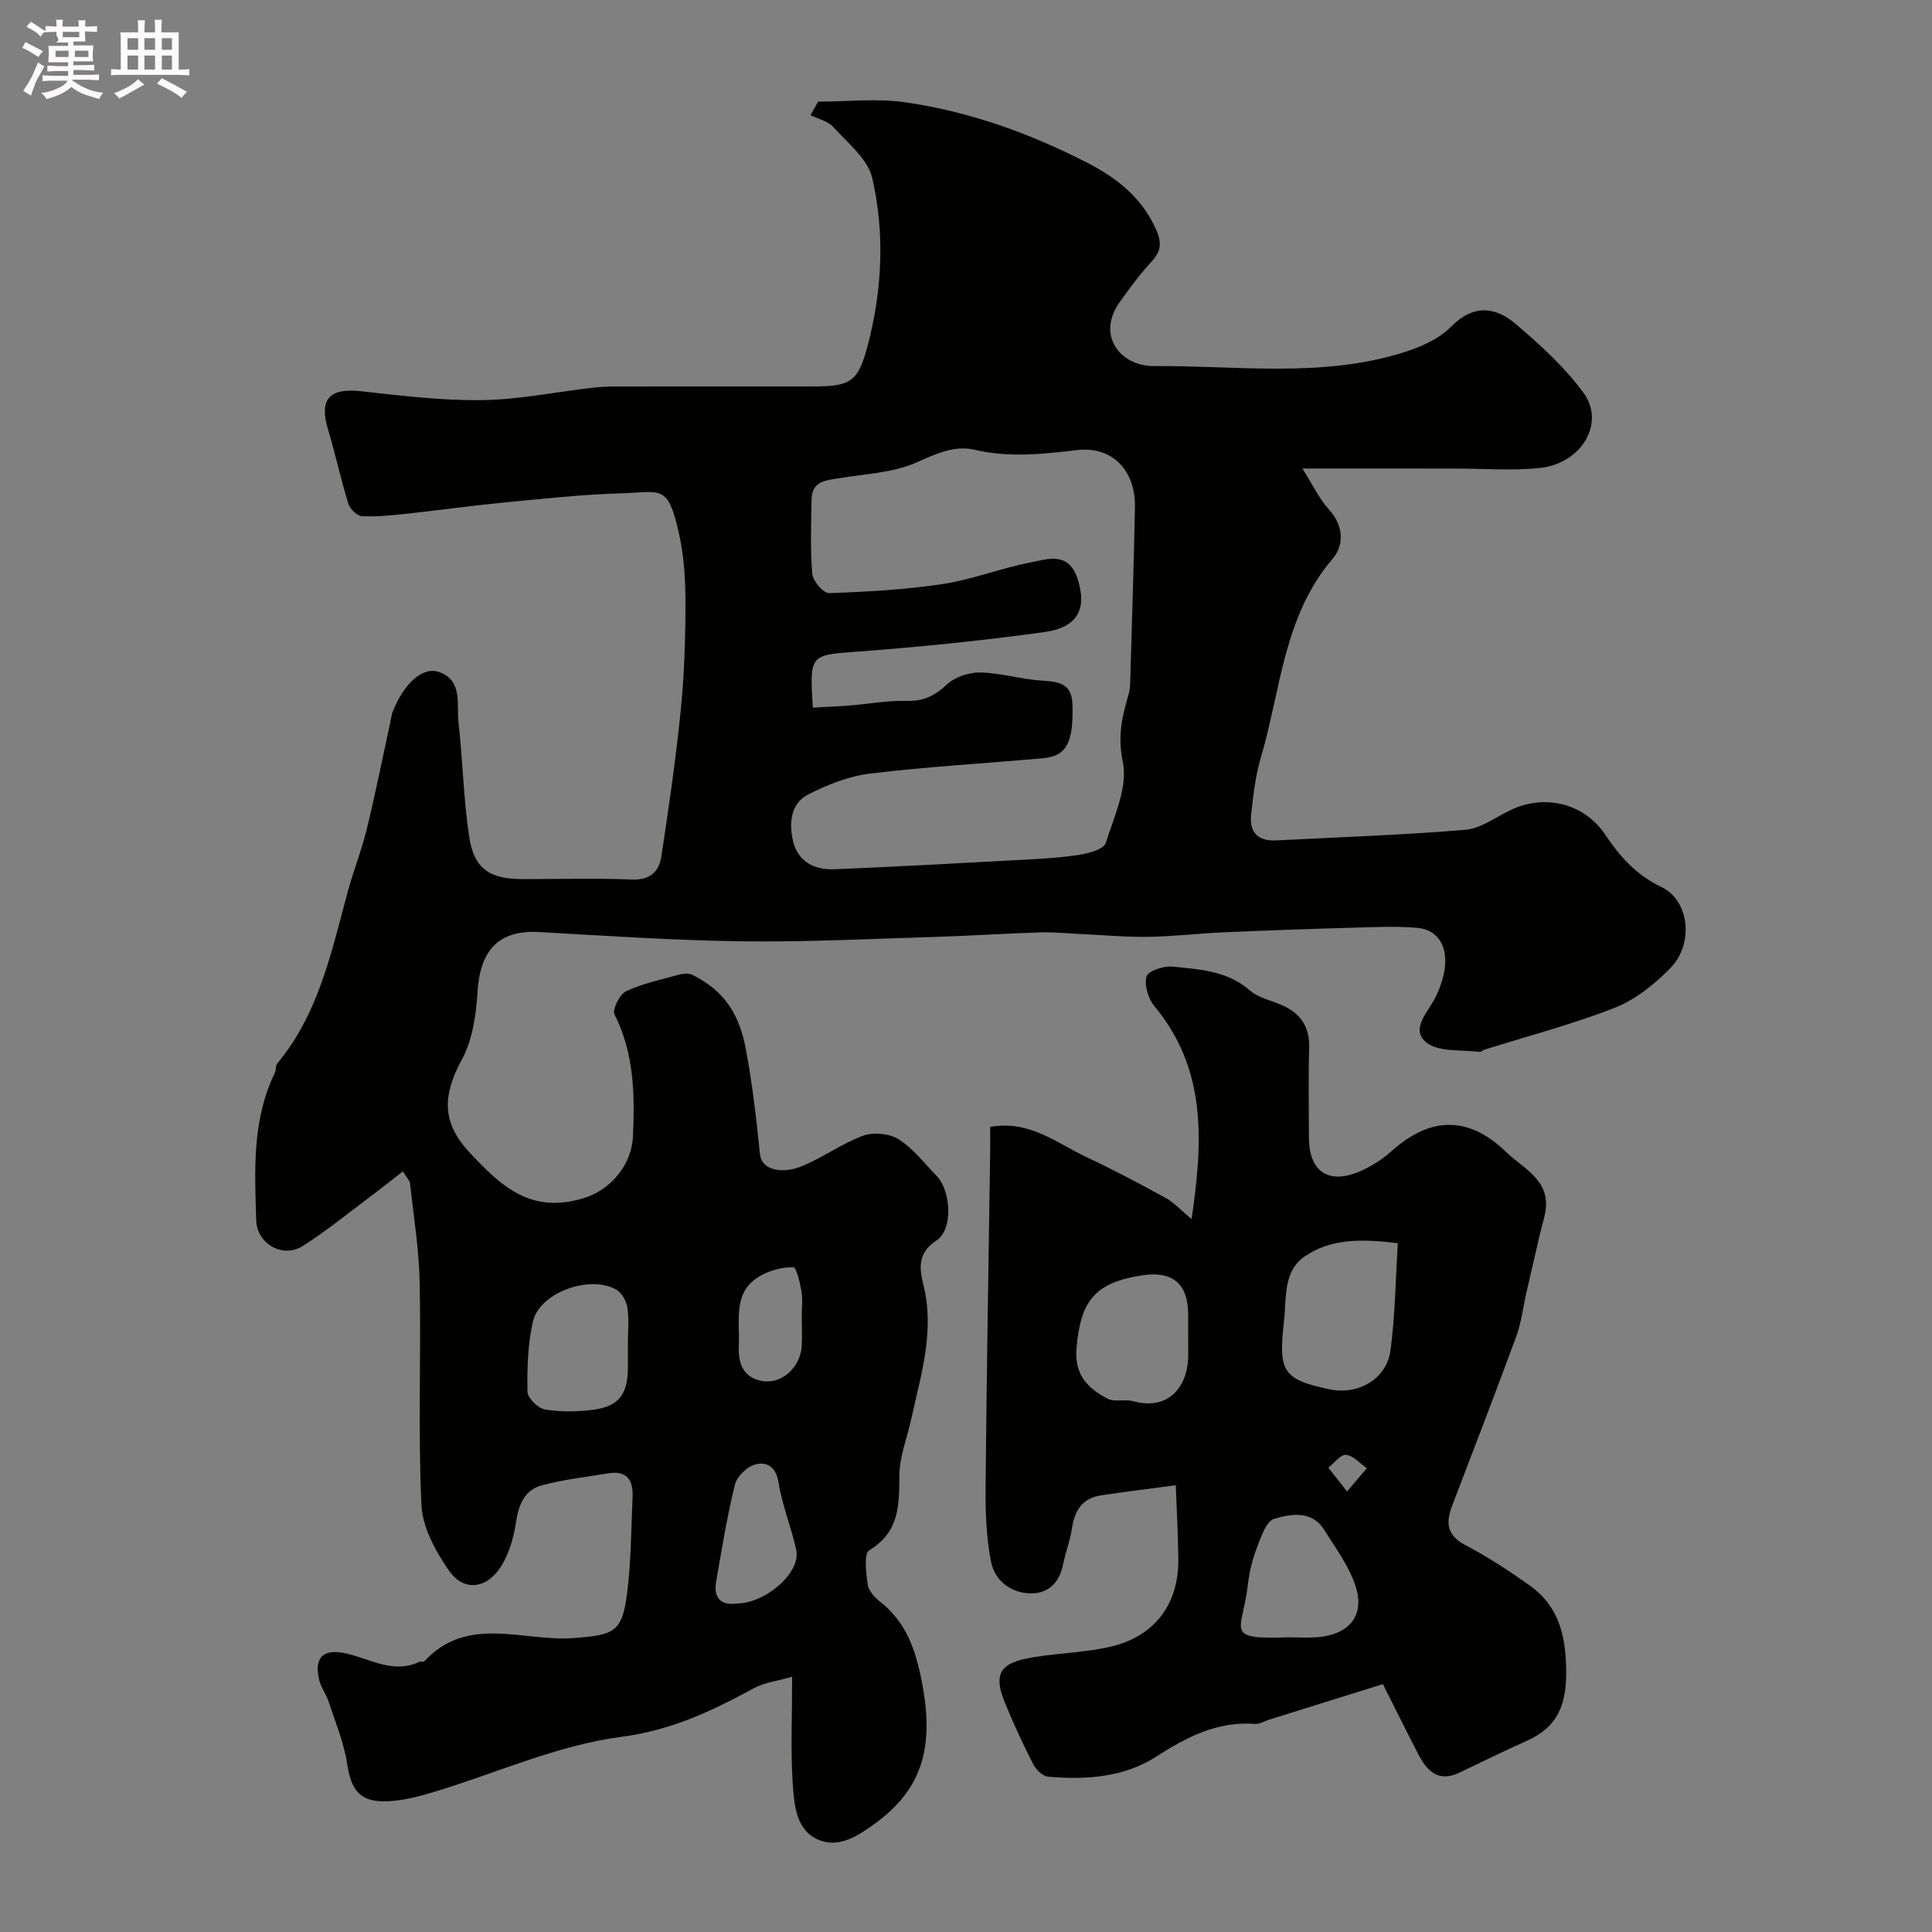
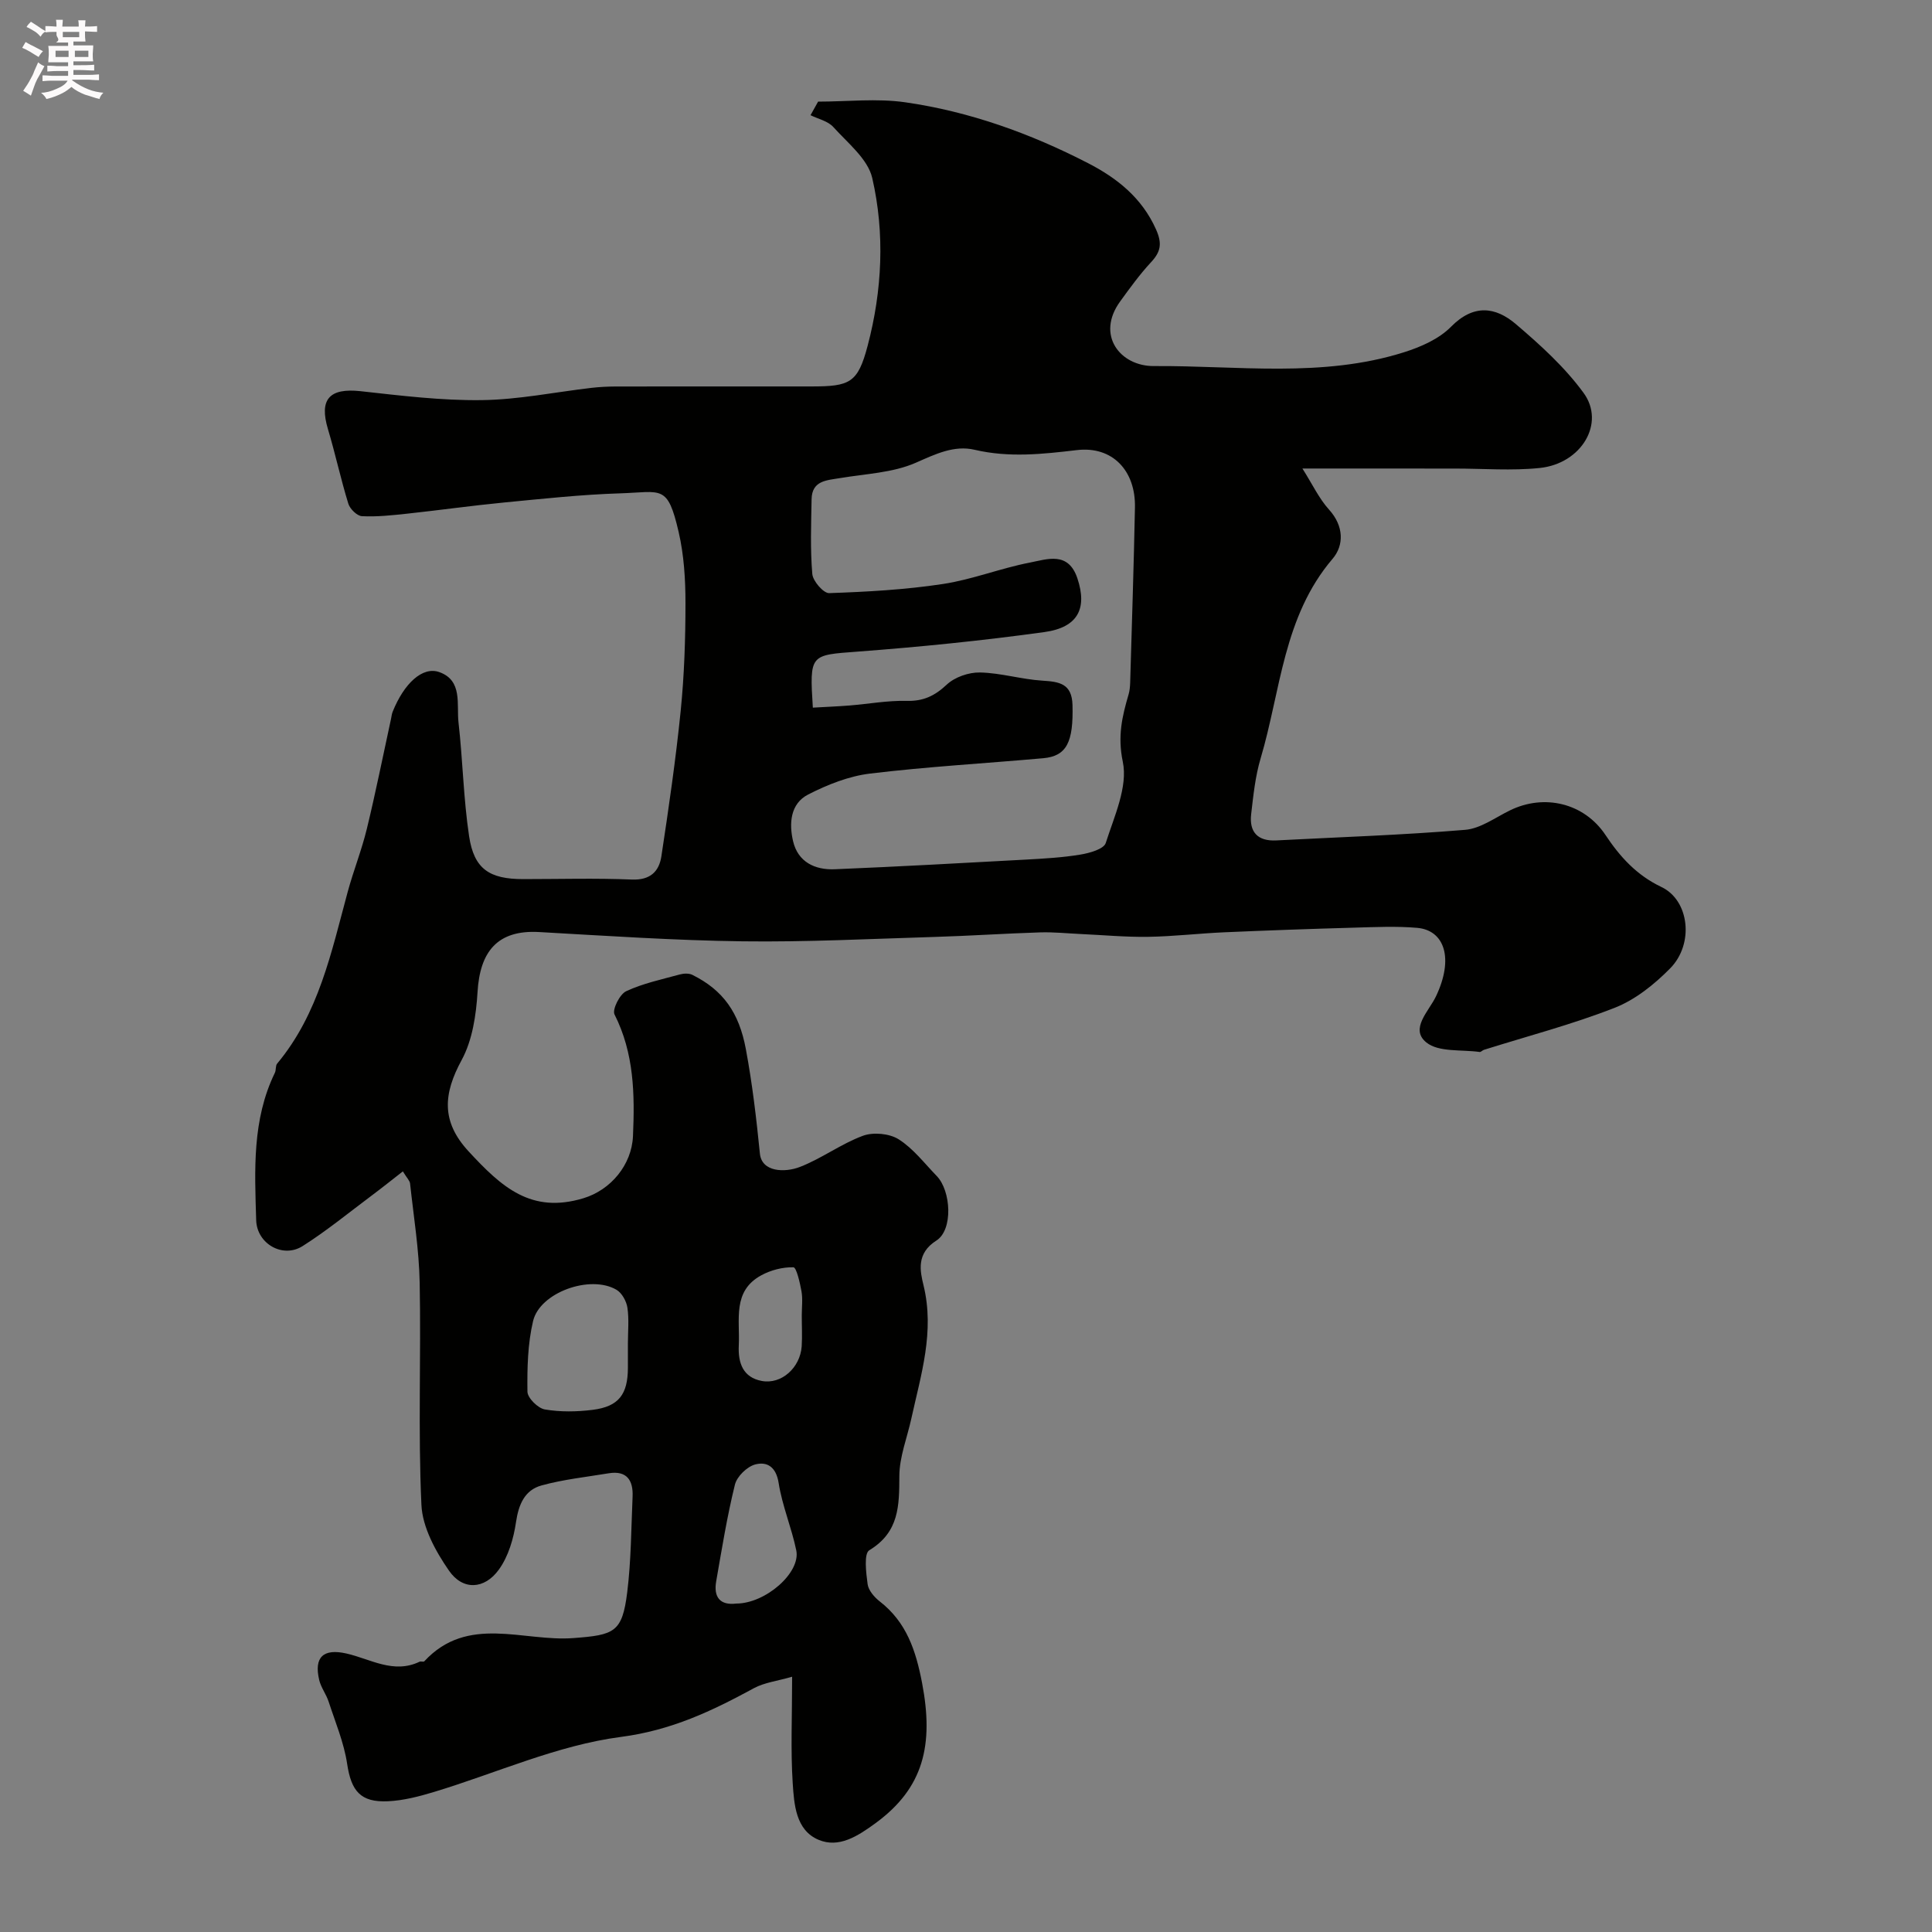
<svg xmlns="http://www.w3.org/2000/svg" enable-background="new 0 0 400 400" viewBox="0 0 400 400">
  <rect x="0" y="0" width="400" height="400" fill="#808080" stroke="none" />
  <path d="m6.8 9.5c.6.3 1.3.7 2.1 1.1-.4.4-.7.8-.9 1.2-.7-.4-1.3-.8-1.8-1.1s-1.1-.6-1.6-.8c.2-.4.5-.8.7-1.2.4.2.8.5 1.5.8zm.9 6.9c-.3.6-.5 1.1-.7 1.7s-.4 1.1-.6 1.7c-.6-.4-1.1-.7-1.6-1 .7-1 1.2-1.8 1.5-2.4.3-.5.6-1.1.8-1.7.3-.6.5-1.2.8-1.8.3.3.8.6 1.3.8-.7 1.3-1.2 2.2-1.5 2.7zm.1-11c.4.3 1 .7 1.7 1.1-.5.2-.8.6-1.1 1.1-.5-.6-1-1-1.4-1.2s-.9-.6-1.5-.8c.2-.4.5-.7.9-1.1.5.3.9.6 1.4.9zm10.5 13.1c1 .4 2 .6 3.1.7-.4.4-.7.8-.8 1.3-.9-.2-1.9-.6-3-.9-1-.4-2-.9-2.8-1.6-.5.4-1.1.9-1.9 1.3s-1.9.9-3.3 1.2c-.1-.3-.5-.8-1.1-1.3 1 0 2.1-.3 3.2-.8 1.2-.5 1.9-1 2.3-1.7h-3.2c-.4 0-1 0-2 .1v-1.2c1 0 1.7.1 2 .1h3.3v-1h-2.3c-.2 0-.9 0-2 .1v-1.2c1.2 0 1.9.1 2 .1h2.3v-.8h-4.1c0-.7.1-1.2.1-1.6 0-.5 0-1.1-.1-1.8h4.1v-.7h-2.5c1-.6.1-1.1.1-1.6v-.6h-.5c-.4 0-1 0-1.8.1v-1.3c1.2 0 1.9.1 2.1.1h.2c0-.3 0-.8-.1-1.4h1.4c0 .6-.1 1-.1 1.4h3.4c0-.4 0-.8-.1-1.3h1.5c0 .4-.1.9-.1 1.3.7 0 1.5 0 2.5-.1v1.2c-1 0-1.8-.1-2.5-.1v.6c0 .3 0 .8.1 1.5h-2.5v.8h4.1c0 .7-.1 1.3-.1 1.8s0 1 .1 1.5h-4.1v.8h1.4c.8 0 1.8 0 2.9-.1v1.2c-1 0-1.9-.1-2.8-.1h-1.5v1h3.2c.3 0 1 0 2.1-.1v1.2c-1.1 0-1.8-.1-2.1-.1h-3.4l-.1.1c1.4 1 2.4 1.5 3.4 1.9zm-4.1-6.7v-1.3h-2.7v1.3zm2.2-4.1v-1.1h-3.4v1.1zm1.9 4.1v-1.3h-2.8v1.3z" fill="#fcfafa" />
-   <path d="m37 6.7v2.3 5.4c1 0 1.8 0 2.2-.1v1.3c-.6 0-1.5-.1-2.5-.1h-11.9c-.7 0-1.3 0-1.8.1v-1.3c.5 0 1.1.1 2 .1v-5.2c0-1 0-1.8-.1-2.5h3.7c0-1.3 0-2.1-.1-2.5h1.5c0 .4-.1 1.3-.1 2.5h2.2c0-1.2 0-2.1-.1-2.6h1.5c0 .4-.1 1.3-.1 2.6zm-12.3 13.7c-.3-.4-.7-.8-1.1-1.1 1.1-.4 2.1-.9 2.9-1.3.8-.5 1.5-1 2.1-1.6.4.4.9.8 1.3 1.1-2.5 1.4-4.2 2.4-5.2 2.9zm3.9-10.1v-2.4h-2.2v2.4zm0 4.1v-2.9h-2.2v2.9zm3.5-4.1v-2.4h-2.2v2.4zm0 4.1v-2.9h-2.2v2.9zm.4 2.9 1-1.1c.6.3 1.4.7 2.5 1.3s2 1.1 2.7 1.5c-.4.4-.8.8-1.1 1.3-.8-.8-2.5-1.7-5.1-3zm3.1-7v-2.4h-2.1v2.4zm0 4.1v-2.9h-2.1v2.9z" fill="#fcfafa" />
  <g fill="#010100">
    <path d="m269.65 97c2.09 3.29 3.45 6.24 5.53 8.53 3.07 3.39 3.1 7.37.72 10.16-10.23 11.98-10.73 27.29-14.9 41.32-1.11 3.72-1.51 7.67-1.96 11.55-.43 3.7 1.35 5.64 5.2 5.44 13.03-.68 26.09-1.11 39.09-2.19 3.19-.26 6.24-2.54 9.29-4.03 7.15-3.5 15.4-1.49 19.78 5.1 3.02 4.54 6.45 8.32 11.59 10.77 5.77 2.75 6.8 11.76 1.8 16.84-3.27 3.32-7.23 6.5-11.5 8.17-8.81 3.45-18.02 5.85-27.07 8.7-.31.1-.6.47-.87.44-3.77-.53-8.5.09-11.05-1.98-3.45-2.8.51-6.43 1.98-9.49 3.79-7.91 1.79-13.74-3.88-14.23-4.3-.37-8.66-.16-12.99-.04-8.97.25-17.94.57-26.91.96-5.27.23-10.53.86-15.8.94-4.64.07-9.29-.37-13.93-.58-2.81-.13-5.63-.43-8.43-.34-7.27.23-14.53.72-21.8.94-13.27.4-26.54 1.08-39.8.91-14.04-.18-28.08-1.13-42.11-1.92-8.77-.5-12.27 4.19-12.76 12.41-.29 4.77-1.06 9.97-3.28 14.07-3.8 6.99-4.3 12.72 1.41 18.91 6.88 7.45 12.98 12.99 23.8 9.72 5.67-1.72 9.98-6.91 10.25-12.83.38-8.67.25-17.17-3.82-25.22-.51-1.01 1.08-4.19 2.41-4.81 3.49-1.63 7.36-2.44 11.11-3.47.81-.22 1.88-.27 2.59.08 6.38 3.17 9.67 7.81 11.08 15.37 1.35 7.24 2.18 14.37 2.91 21.65.39 3.85 5.18 3.95 8.26 2.76 4.52-1.74 8.54-4.79 13.07-6.46 2.14-.79 5.49-.48 7.4.73 3.02 1.91 5.33 4.97 7.88 7.6 2.97 3.06 3.43 11.15-.08 13.37-4.19 2.65-3.37 6.33-2.66 9.24 2.35 9.62-.53 18.53-2.52 27.62-.87 3.97-2.47 7.93-2.48 11.9-.02 6.13-.03 11.61-6.22 15.35-1.15.69-.67 4.65-.35 7.02.17 1.28 1.37 2.68 2.48 3.55 5.58 4.32 7.51 10.19 8.8 16.93 2.44 12.78.34 21.72-9.66 29.02-3.66 2.67-7.56 5.21-11.78 3.43-4.73-1.99-5.06-7.34-5.35-11.76-.44-6.8-.12-13.64-.12-22-3.06.89-5.73 1.19-7.91 2.37-8.69 4.73-17.1 8.73-27.53 10.09-13.18 1.72-25.81 7.5-38.72 11.4-3.08.93-6.3 1.77-9.49 1.92-5.75.28-7.64-2.16-8.48-7.76-.66-4.38-2.44-8.6-3.83-12.86-.5-1.54-1.58-2.92-1.95-4.47-1.13-4.77.87-6.58 5.63-5.5 4.98 1.13 9.75 4.29 15.15 1.7.28-.13.81.09.97-.08 8.99-9.72 20.48-4.03 30.84-4.81 8.52-.64 10.15-1.17 11.18-9.5.81-6.54.82-13.19 1.11-19.79.15-3.37-1.19-5.45-4.96-4.83-4.65.77-9.39 1.27-13.91 2.52-3.44.95-4.72 3.89-5.26 7.55-.5 3.42-1.57 7.12-3.55 9.86-2.98 4.14-7.48 4.36-10.33.23-2.77-4-5.5-8.97-5.71-13.63-.71-15.3-.06-30.66-.36-45.98-.13-6.86-1.25-13.71-1.99-20.55-.06-.58-.64-1.11-1.49-2.51-2.24 1.74-4.28 3.38-6.38 4.95-4.76 3.55-9.37 7.35-14.38 10.52-4.11 2.6-9.46-.48-9.61-5.35-.31-10.36-.87-20.79 3.87-30.53.28-.58.1-1.45.47-1.9 8.62-10.33 11.23-23.1 14.61-35.57 1.19-4.38 2.89-8.63 3.96-13.04 1.84-7.57 3.36-15.21 5.02-22.83.1-.48.15-.99.34-1.44 2.33-5.8 6.15-9.42 9.64-8.18 4.89 1.74 3.55 6.68 3.98 10.44.89 7.83 1.02 15.76 2.19 23.53 1.02 6.8 4.21 8.89 11.19 8.89 7.5 0 15.01-.22 22.5.09 3.79.16 5.64-1.65 6.12-4.8 1.52-10.02 2.98-20.05 4-30.13.74-7.39.99-14.86.99-22.3 0-4.91-.31-9.95-1.41-14.71-2.31-9.97-3.48-8.29-12.09-8.02-8.05.25-16.08 1.13-24.1 1.9-6.69.65-13.34 1.59-20.02 2.31-3.11.33-6.25.68-9.36.52-1.01-.05-2.48-1.49-2.82-2.58-1.57-5.1-2.69-10.33-4.22-15.44-1.86-6.19.3-8.56 6.74-7.86 8.34.92 16.73 1.96 25.09 1.85 7.59-.09 15.17-1.66 22.75-2.54 1.64-.19 3.3-.27 4.95-.28 13.5-.02 27-.01 40.5-.01 8.05 0 9.67-.7 11.71-8.44 3.01-11.42 3.59-23.23.95-34.71-.91-3.95-5.08-7.25-8.07-10.57-1.11-1.23-3.11-1.65-4.71-2.44.52-.94 1.05-1.87 1.57-2.81 6.02 0 12.15-.71 18.05.14 13.3 1.91 25.9 6.45 37.84 12.6 5.99 3.09 11.14 7.15 14.07 13.71 1.31 2.94.99 4.63-1.04 6.81-2.33 2.51-4.35 5.31-6.37 8.09-5.09 6.98-.02 13.45 6.98 13.4 17.3-.12 34.84 2.5 51.81-2.87 3.48-1.1 7.22-2.75 9.7-5.27 4.65-4.72 9.18-4.16 13.42-.55 5.06 4.31 10.13 8.91 14.02 14.24 4.57 6.25-.42 14.65-9.07 15.55-5.79.6-11.7.12-17.55.12-10.15-.01-20.31-.01-31.59-.01zm-101.36 49.51c2.69-.16 5.17-.25 7.64-.45 3.93-.32 7.87-1.05 11.79-.95 3.45.09 5.8-1.03 8.3-3.37 1.66-1.56 4.56-2.56 6.88-2.51 4.31.09 8.58 1.42 12.89 1.69 3.54.22 6.14.6 6.26 5.05.2 7.65-1.18 10.57-6.05 11.01-11.95 1.07-23.95 1.74-35.86 3.18-4.4.53-8.82 2.29-12.81 4.33-3.72 1.9-3.99 6.02-3.13 9.68 1.01 4.3 4.52 5.97 8.63 5.8 13.2-.55 26.39-1.28 39.58-2 3.77-.21 7.57-.42 11.29-1.04 1.89-.31 4.83-1.14 5.23-2.39 1.76-5.52 4.62-11.66 3.53-16.84-1.1-5.27-.14-9.36 1.2-13.92.23-.78.3-1.63.33-2.45.35-12.1.75-24.19.99-36.29.15-7.56-4.62-12.73-12.04-11.85-7.13.84-14.03 1.6-21.16-.07-4.24-.99-8.09.89-12.16 2.68-4.77 2.1-10.39 2.29-15.67 3.18-2.79.47-5.85.49-5.92 4.39-.09 5.16-.29 10.35.15 15.48.13 1.47 2.32 3.99 3.49 3.95 7.87-.27 15.78-.71 23.55-1.89 6.08-.92 11.92-3.26 17.98-4.43 3.61-.7 7.98-2.4 9.87 3.28 2.05 6.17.17 10.14-6.87 11.11-12.82 1.77-25.73 3.07-38.64 4.04-9.84.74-9.97.48-9.27 11.6zm-38.29 131.69c0-2.49.26-5.02-.1-7.45-.2-1.35-1.14-3.06-2.27-3.72-5.41-3.17-15.84.53-17.26 6.47-1.12 4.72-1.23 9.74-1.17 14.63.02 1.3 2.17 3.44 3.61 3.68 3.22.55 6.65.49 9.91.08 5.38-.68 7.27-3.2 7.28-8.71 0-1.66 0-3.32 0-4.98zm22.43 53.8c6.05 0 13.38-6.38 12.43-11.01-.97-4.7-2.91-9.23-3.65-13.95-.52-3.34-2.39-4.49-4.85-3.84-1.7.45-3.78 2.48-4.2 4.17-1.63 6.59-2.71 13.32-3.88 20.02-.57 3.27.79 5.02 4.15 4.61zm13.57-59.69c0-1.65.22-3.35-.06-4.95-.32-1.79-1.05-4.97-1.67-4.98-2.22-.06-4.68.58-6.66 1.66-6.02 3.27-4.39 9.19-4.65 14.48-.19 3.75.92 6.67 4.75 7.39 4.1.77 7.95-2.76 8.27-7.14.14-2.15.01-4.31.02-6.46z" />
-     <path d="m243.43 307.5c-5.89.79-10.73 1.38-15.54 2.11-3.82.58-5.4 3.14-5.94 6.78-.38 2.55-1.35 5.01-1.86 7.55-.74 3.68-3 5.96-6.6 5.95-4.17 0-7.51-2.62-8.29-6.49-1.04-5.13-1.18-10.52-1.14-15.79.2-22.93.61-45.87.94-68.8.03-1.79 0-3.59 0-5.49 8.14-1.49 13.81 3.37 20.03 6.29 5.55 2.6 10.97 5.48 16.34 8.43 1.73.95 3.11 2.51 5.34 4.37 2.31-15.96 3.24-30.94-7.72-44.12-1.28-1.54-2.1-4.34-1.61-6.14.31-1.12 3.55-2.21 5.34-2.03 5.61.58 11.37.84 16.06 4.95 1.74 1.53 4.38 2.04 6.6 3.02 3.87 1.69 5.81 4.48 5.67 8.88-.19 6.16-.05 12.33-.05 18.5 0 7.43 4.41 10.06 11.41 6.66 2.03-.99 4-2.29 5.68-3.79 8.01-7.18 15.94-7.42 23.79.22 3.45 3.35 9.09 5.71 8.1 12.15-.25 1.59-.77 3.14-1.14 4.71-.96 4.1-1.9 8.21-2.84 12.31-.69 3.01-1.03 6.13-2.09 9-4.31 11.74-8.83 23.41-13.29 35.09-1.34 3.51-1.02 6.1 2.81 8.1 4.6 2.4 8.98 5.29 13.22 8.29 6.05 4.28 7.53 10.29 7.61 17.65.08 6.97-1.68 11.66-8.07 14.52-4.73 2.11-9.38 4.42-14.06 6.64-4.42 2.1-6.73-.44-8.54-3.92-2.4-4.63-4.71-9.32-7.28-14.42-7.93 2.48-15.79 4.93-23.65 7.39-.92.29-1.86.91-2.75.84-7.8-.59-14.16 2.68-20.51 6.77-6.73 4.33-14.55 4.84-22.36 4.17-1.12-.1-2.52-1.41-3.09-2.52-2.14-4.2-4.14-8.49-5.92-12.86-2.76-6.75-.21-8.43 6.63-9.47 5-.76 10.12-.92 15.03-2.01 9.24-2.06 14.35-8.76 14.27-18.09-.03-4.85-.32-9.72-.53-15.4zm45.98-50.11c-7.3-.89-13.81-1.04-19.3 2.75-4.48 3.1-3.73 8.48-4.27 13.36-1.17 10.43-.34 12.08 9.4 14.14 5.99 1.26 11.87-2.13 12.66-8.13.95-7.27 1.04-14.65 1.51-22.12zm-43.41 18.56c0-1.33.01-2.66 0-3.98-.07-6.22-3.28-8.89-9.51-7.93-9.8 1.5-12.78 5.25-13.61 15.12-.47 5.5 2.35 8.28 6.4 10.41 1.47.77 3.64.06 5.34.53 7.27 2.03 11.41-2.96 11.39-9.66-.01-1.5-.01-3-.01-4.49zm20.73 63.04c2 0 4 .13 5.98-.02 6.33-.48 9.79-4.2 8.09-10.09-1.26-4.35-4.21-8.25-6.67-12.18-2.55-4.07-6.94-3.25-10.3-2.25-1.76.52-2.86 4.05-3.76 6.41-.92 2.4-1.46 5.01-1.76 7.57-1.09 9.31-5.11 11.04 8.42 10.56zm12.16-30.2c1.97-2.32 3.03-3.56 4.09-4.81-1.42-.99-2.79-2.62-4.29-2.77-1.13-.11-2.44 1.7-3.67 2.65 1 1.29 2.01 2.57 3.87 4.93z" />
  </g>
</svg>